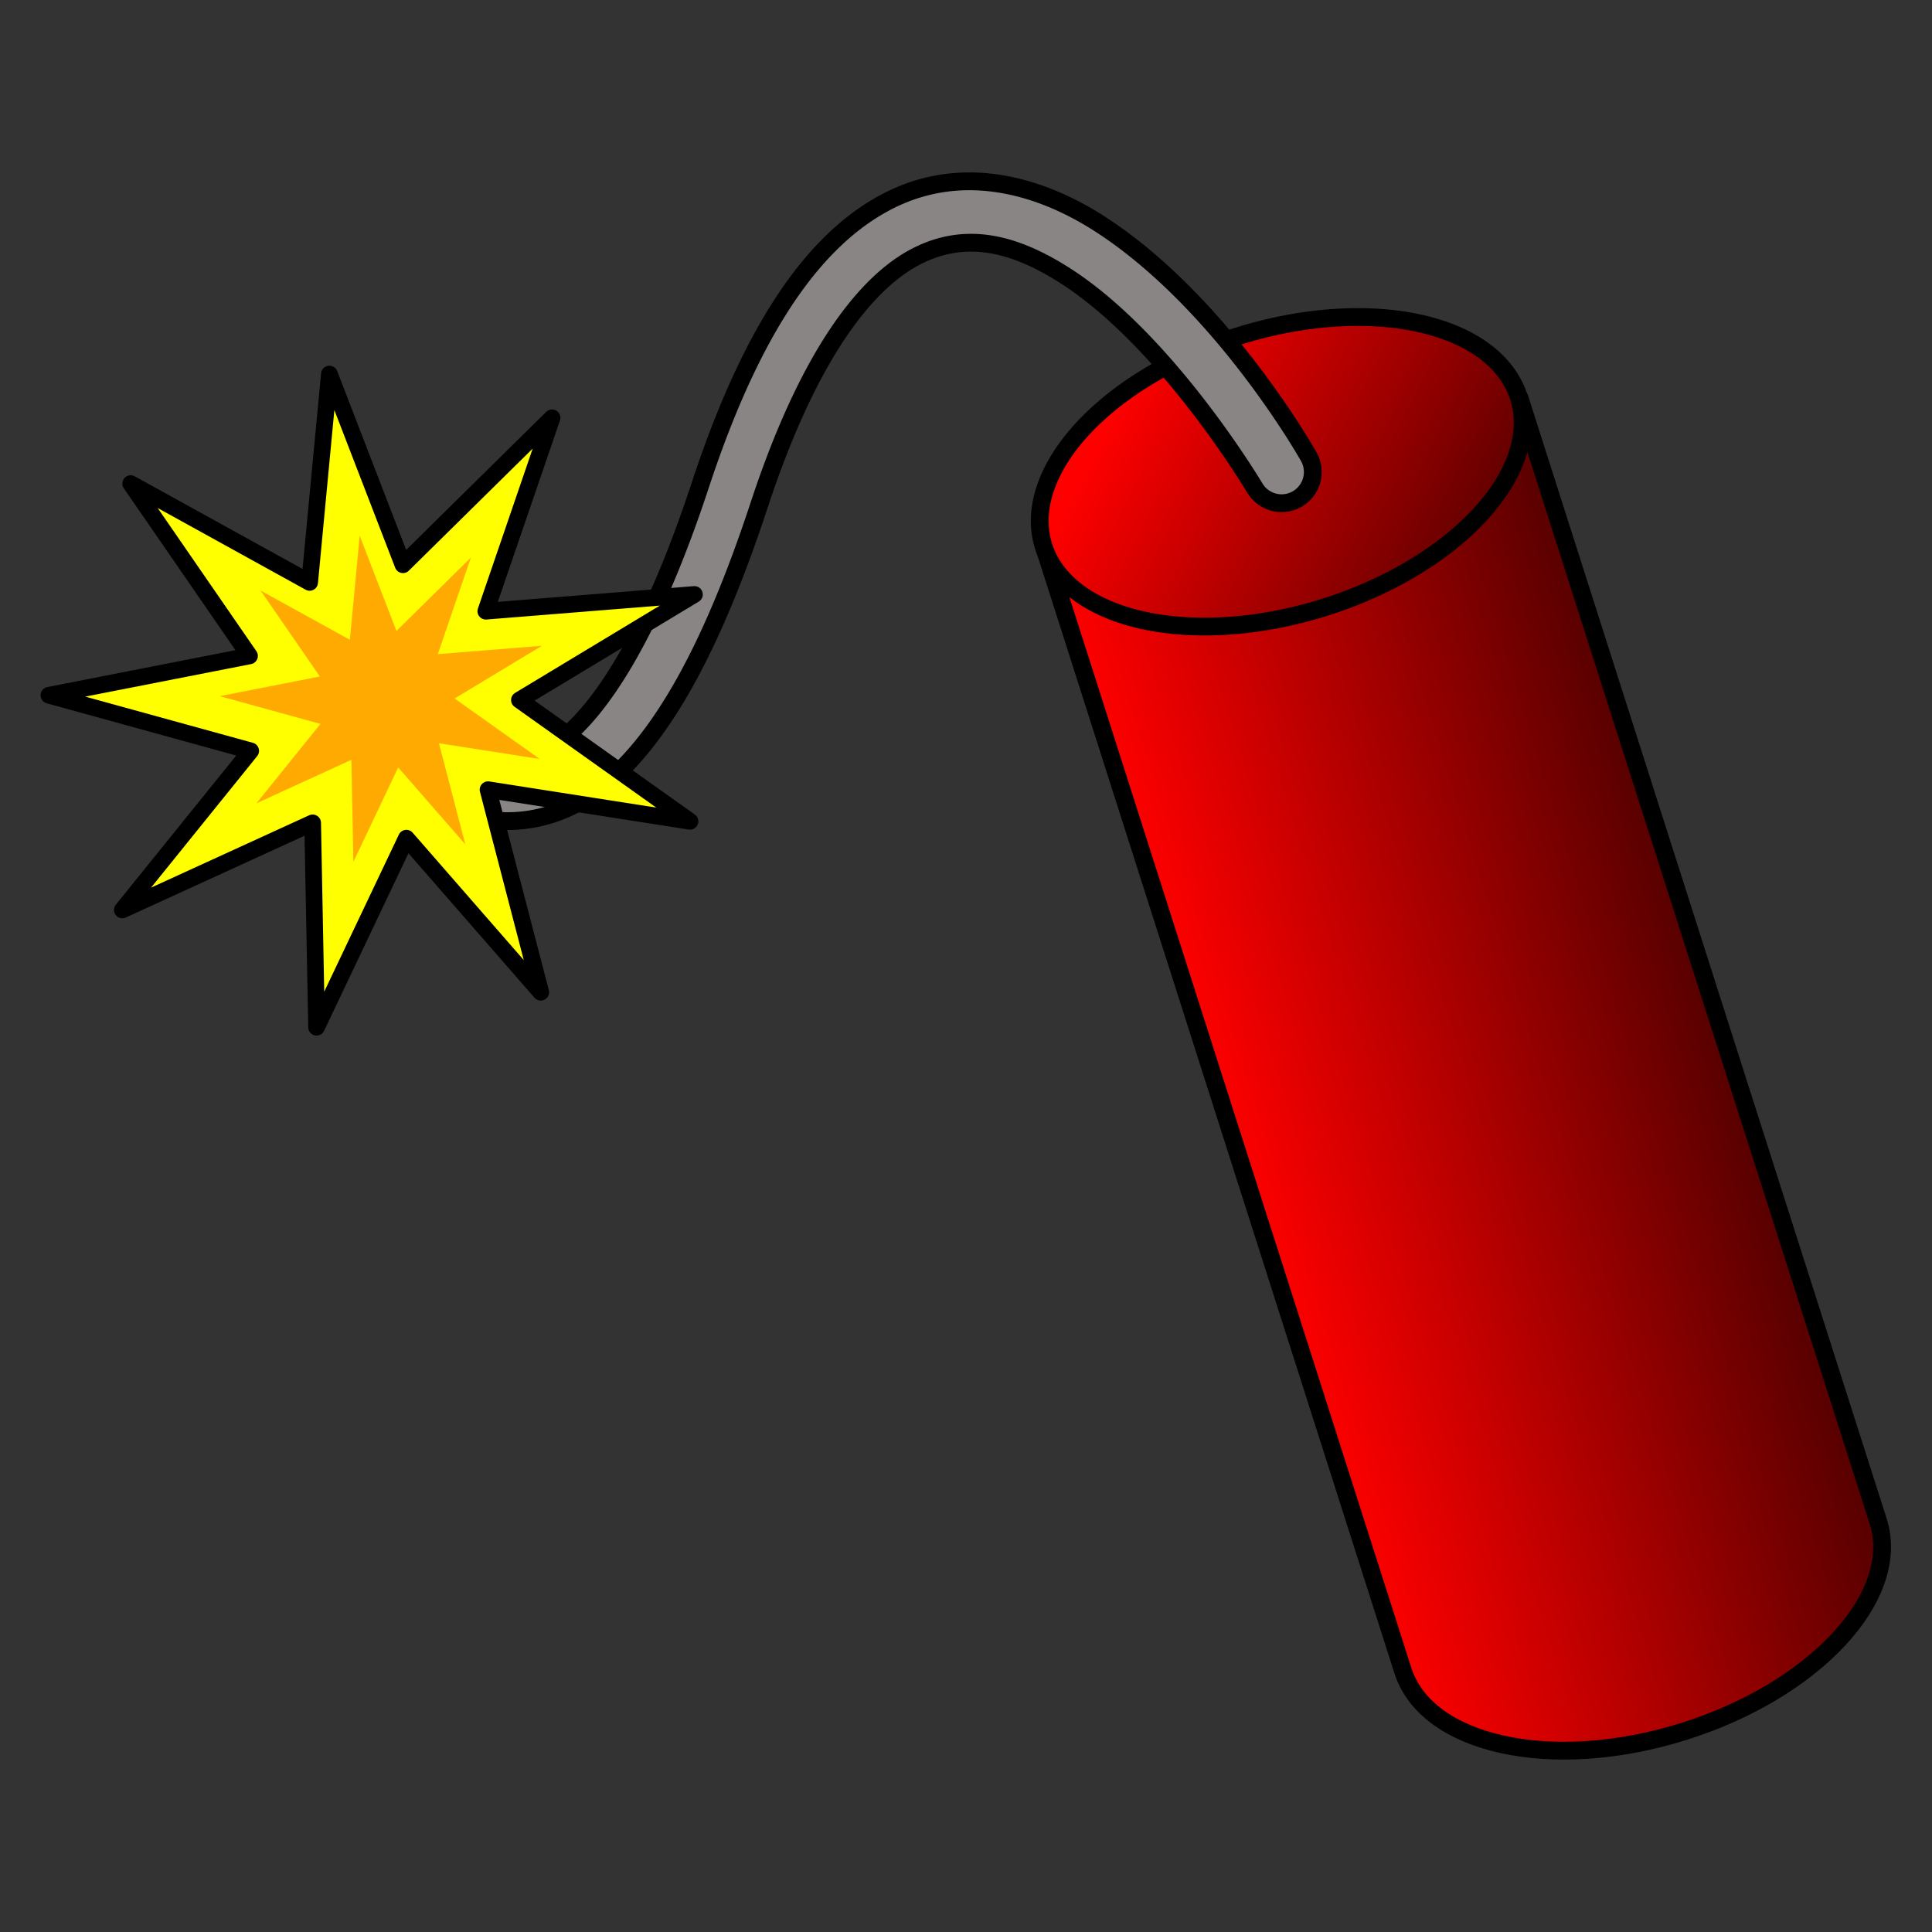
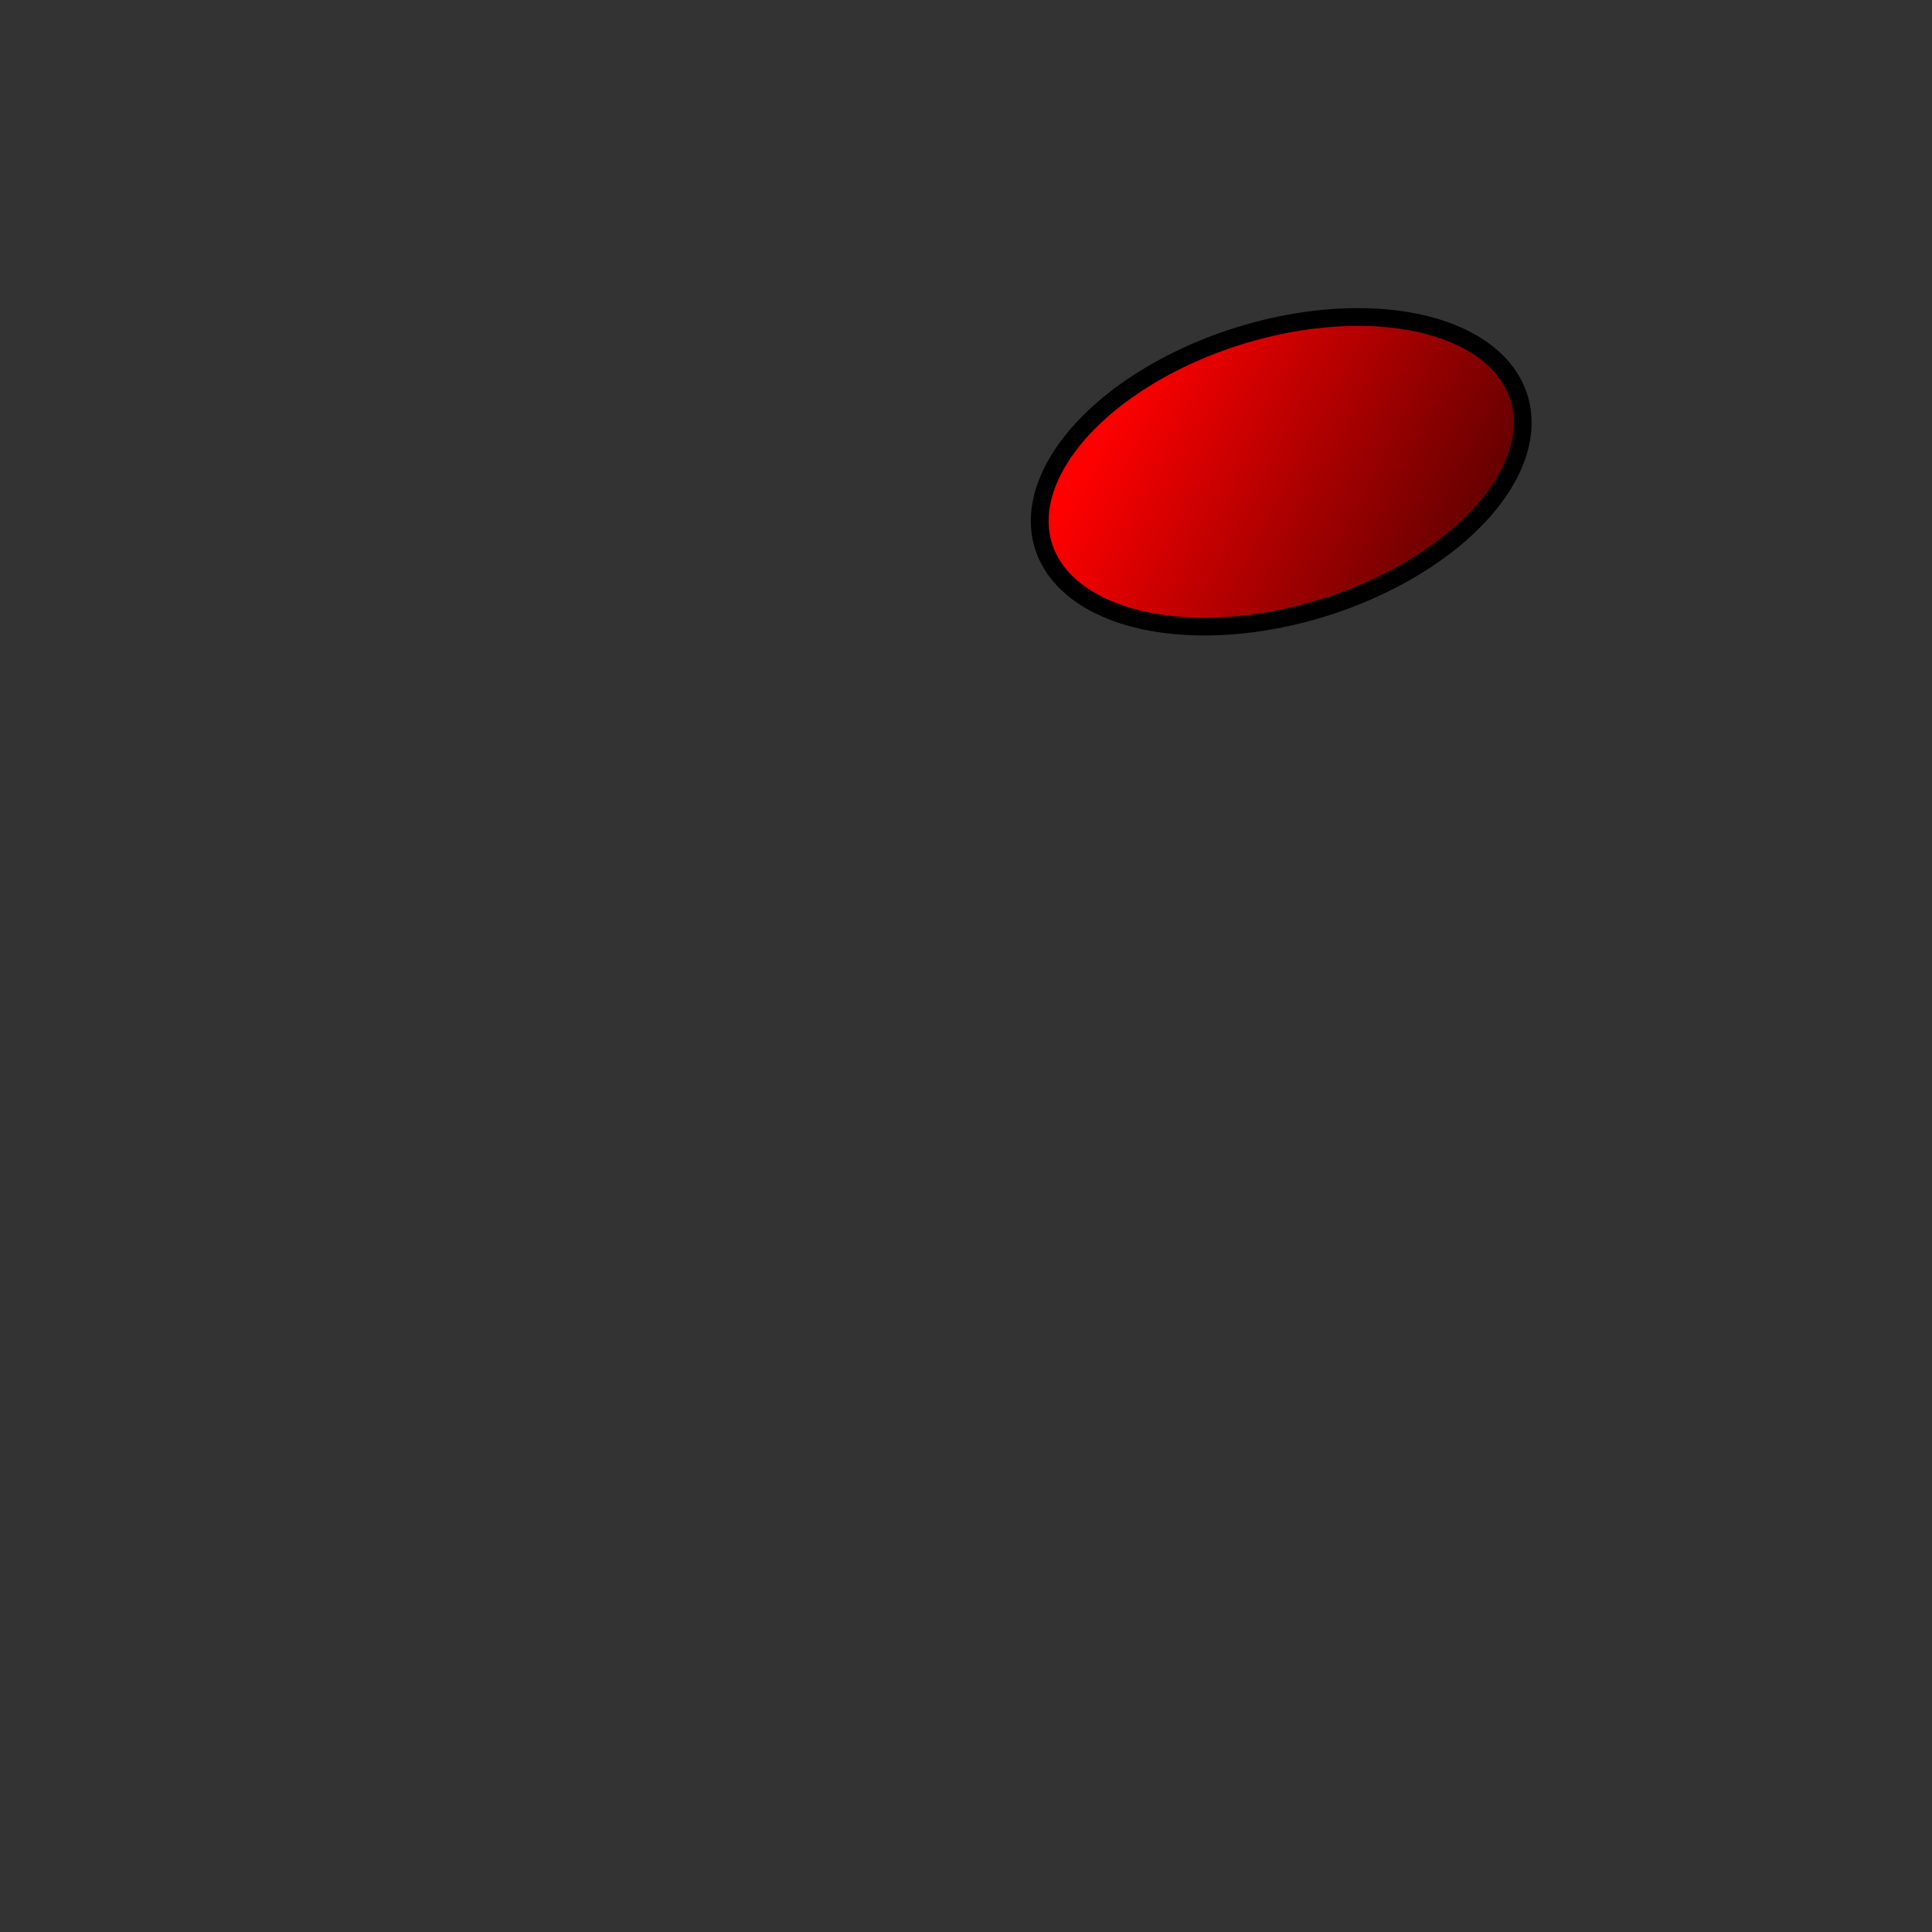
<svg xmlns="http://www.w3.org/2000/svg" viewBox="0 0 512 512">
  <rect x="0" y="0" width="512" height="512" fill="#333333" stroke="none" />
  <defs>
    <linearGradient id="0" y1="104" x1="311.56" y2="168" x2="376" gradientUnits="userSpaceOnUse">
      <stop style="stop-color:#f00" />
      <stop offset="1" style="stop-color:#5a0000" />
    </linearGradient>
    <linearGradient id="1" x1="239.64" x2="366.68" gradientUnits="userSpaceOnUse" y1="-464.12" y2="-503.73">
      <stop style="stop-color:#f00" />
      <stop offset="1" style="stop-color:#580000" />
    </linearGradient>
  </defs>
  <g style="stroke:#000">
    <g transform="translate(0 492)">
      <g style="stroke-linecap:round;stroke-linejoin:round">
-         <path d="m276.63-347.24l95.1 297.81c6.201 19.889 39.444 27.21 74.25 16.362 34.805-10.852 57.994-35.773 51.793-55.662l-95.1-297.81-126.04 39.3z" style="fill:url(#1);stroke-width:4.715" />
        <path d="m424 104a56 32 0 1 1 -112 0 56 32 0 1 1 112 0z" transform="matrix(1.125-.351.351 1.125-110.97-354.8)" style="fill:url(#0);stroke-width:4" />
      </g>
-       <path d="m242.72-441.77c-2.439.776-4.865 1.768-7.282 3-19.337 9.886-35.951 33.08-49.882 75.4-12.439 37.787-25.313 57.873-35.716 66.51-10.403 8.636-17.43 7.74-25.676 3.414-8.246-4.326-16.507-13.637-22.28-21.955-5.773-8.318-9.08-15.266-9.08-15.266a8.262 8.262 0 0 0 -14.913 7.119c0 0 3.855 8.106 10.412 17.552 6.557 9.446 15.793 20.61 28.21 27.13 12.422 6.517 29.23 6.832 43.842-5.296 14.61-12.13 27.923-34.782 40.85-74.05 13.254-40.26 28.517-59.13 41.703-65.867 13.186-6.741 26.01-3.444 39.524 5.234 27.02 17.355 50.06 56.09 50.06 56.09a8.267 8.267 0 0 0 14.329 -8.249c0 0-22.909-40.813-55.43-61.703-14.23-9.14-31.594-14.488-48.666-9.06z" style="fill:#898585;color:#000;stroke-width:4.715" />
    </g>
-     <path d="m166.88 234.8l-7.243 9.89 12.244 2.764-11.906 2.921 7.602 9.988-10.998-5.415-.596 12.537-4.944-11.218-8.516 9.221 3.423-11.771-12.451 1.59 10.189-6.817-10.56-6.785 12.187 1.327-3.728-11.985 8.482 8.85 4.849-11.577.809 12.232 11.156-5.752z" transform="matrix(4.219-1.315 1.315 4.219-866.53-660.45)" style="fill:#ff0;stroke-linecap:round;stroke-linejoin:round" />
  </g>
-   <path d="m166.88 234.8l-7.243 9.89 12.244 2.764-11.906 2.921 7.602 9.988-10.998-5.415-.596 12.537-4.944-11.218-8.516 9.221 3.423-11.771-12.451 1.59 10.189-6.817-10.56-6.785 12.187 1.327-3.728-11.985 8.482 8.85 4.849-11.577.809 12.232 11.156-5.752" transform="matrix(2.106-.657.657 2.106-380.93-237.08)" style="fill:#fa0" />
</svg>